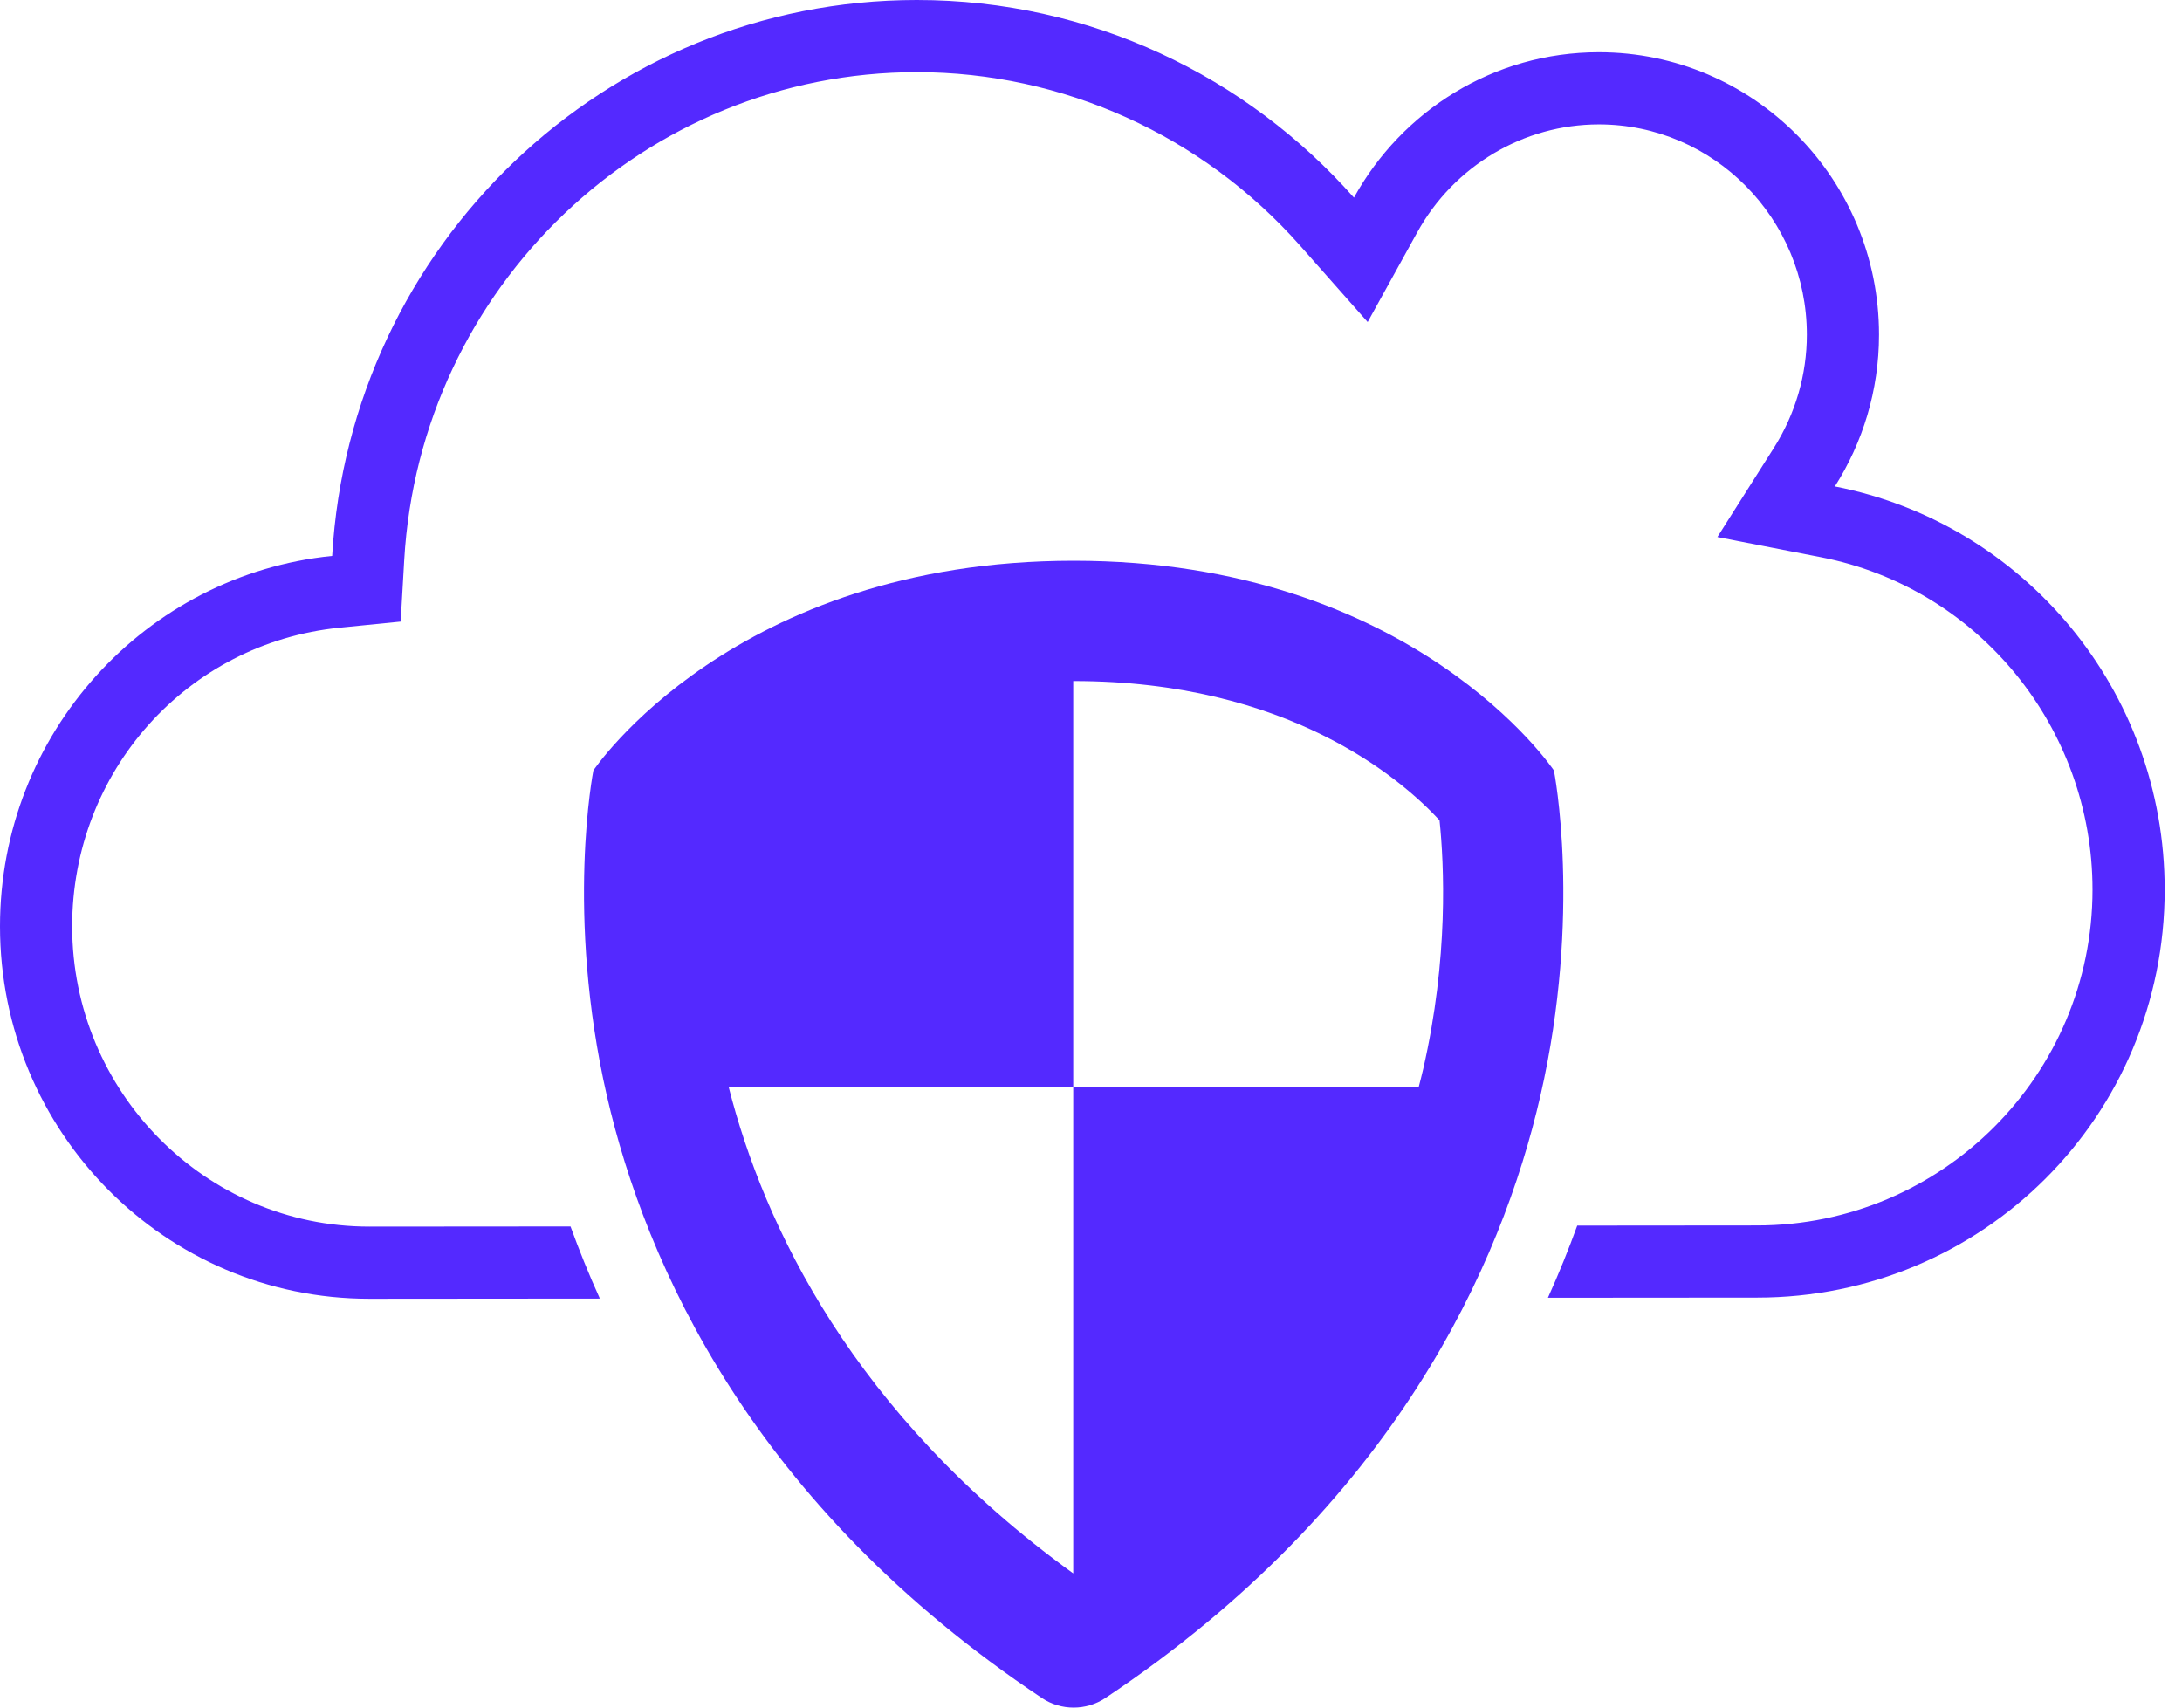
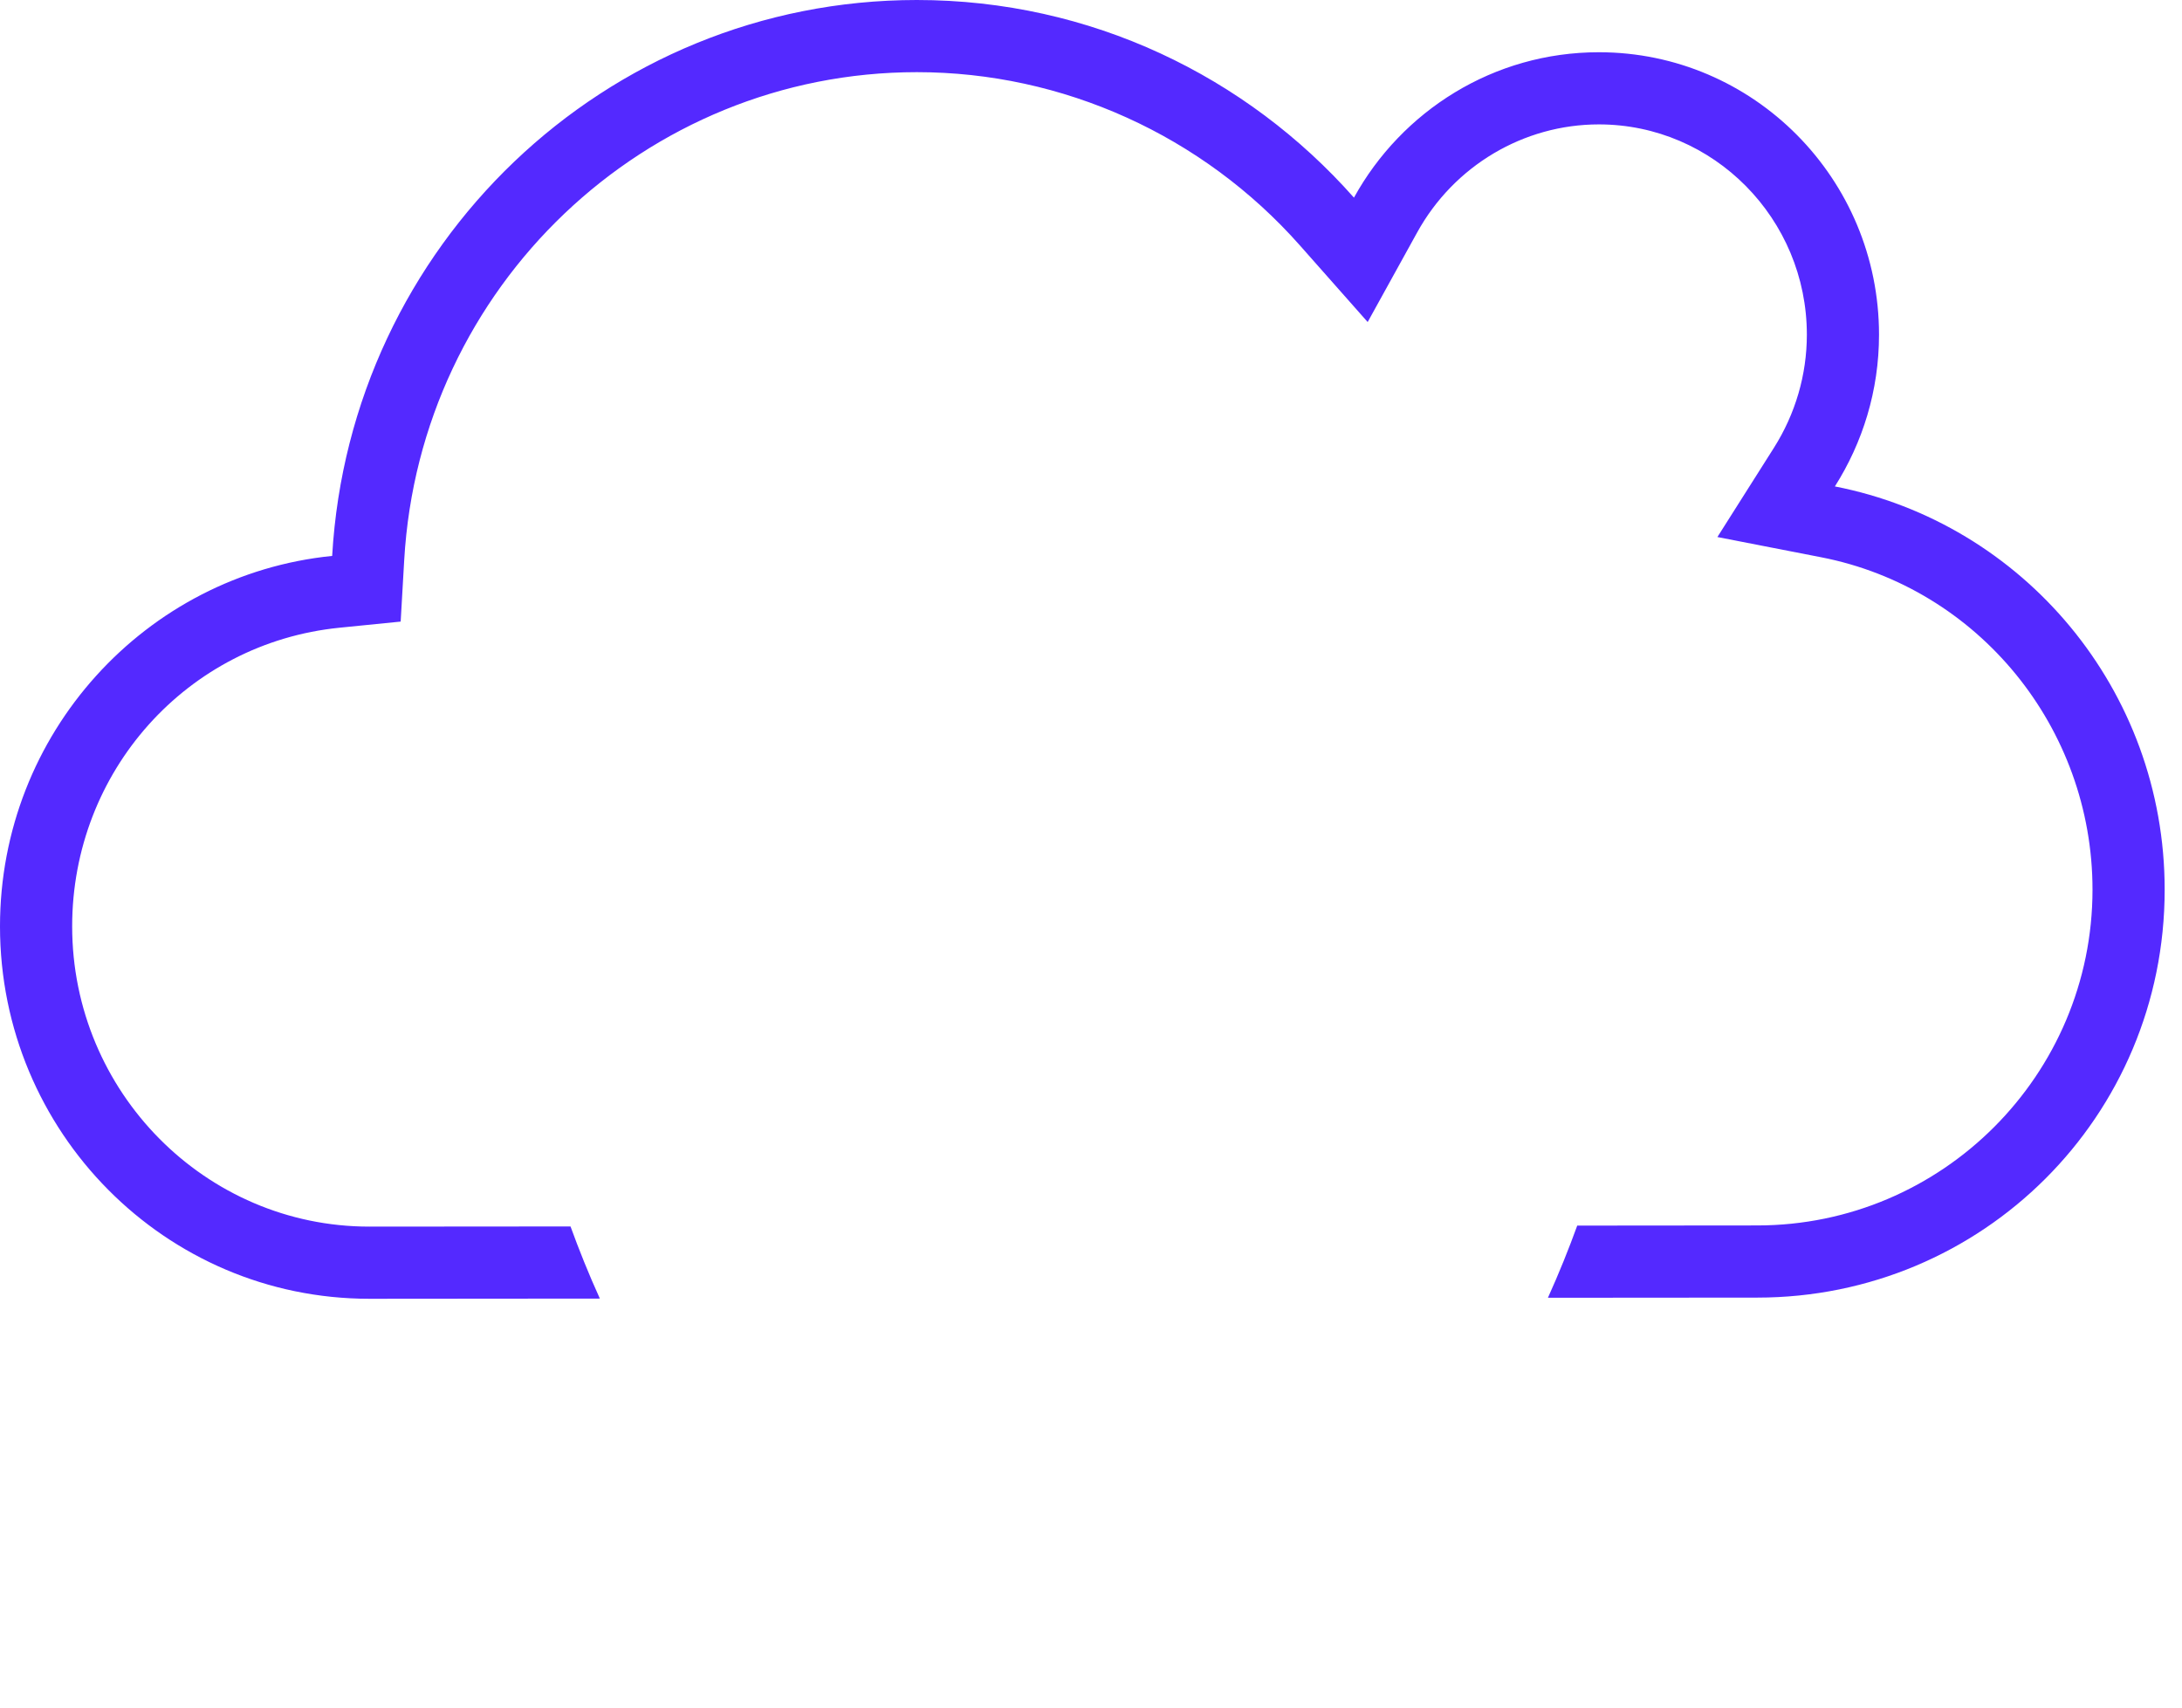
<svg xmlns="http://www.w3.org/2000/svg" width="69" height="54" viewBox="0 0 69 54" fill="none">
  <path d="M58.023 15.383C58.902 13.996 59.419 12.353 59.419 10.584C59.419 5.652 55.452 1.652 50.56 1.652C47.227 1.652 44.328 3.508 42.815 6.25C39.424 2.417 34.489 0 28.993 0C19.127 0 11.068 7.776 10.504 17.58C4.606 18.174 0 23.192 0 29.295C0 35.799 5.227 41.072 11.678 41.072L18.969 41.066C18.615 40.287 18.311 39.526 18.041 38.785L11.678 38.79C6.497 38.79 2.282 34.531 2.282 29.295C2.282 24.396 5.915 20.336 10.733 19.851L12.67 19.657L12.782 17.712C13.279 9.06 20.4 2.282 28.993 2.282C33.609 2.282 38.025 4.279 41.107 7.762L43.249 10.184L44.813 7.353C45.976 5.244 48.179 3.934 50.56 3.934C54.187 3.934 57.137 6.917 57.137 10.584C57.137 11.849 56.776 13.086 56.095 14.162L54.308 16.983L57.586 17.622C62.561 18.591 66.17 23.013 66.17 28.134C66.17 33.989 61.414 38.753 55.566 38.753L49.876 38.758C49.607 39.5 49.301 40.261 48.949 41.04L55.567 41.035C62.684 41.036 68.452 35.311 68.452 28.134C68.452 21.807 63.965 16.541 58.024 15.383L58.023 15.383Z" fill="#5429FF" />
-   <path d="M49.138 24.365C49.138 24.365 44.721 17.733 33.953 17.733C23.186 17.733 18.764 24.365 18.764 24.365C18.764 24.365 17.868 28.88 19.192 34.66C20.413 39.974 23.788 47.59 32.948 53.698C33.249 53.9 33.6 54 33.951 54C34.302 54 34.651 53.899 34.954 53.698C44.112 47.589 47.488 39.973 48.709 34.66C50.039 28.88 49.138 24.365 49.138 24.365H49.138ZM45.004 33.809C44.962 33.992 44.912 34.181 44.864 34.37H33.938V49.756C26.965 44.71 24.156 38.75 23.041 34.37H33.938V21.537H33.953C40.727 21.537 44.303 24.623 45.521 25.94C45.665 27.322 45.812 30.292 45.004 33.809L45.004 33.809Z" fill="#5429FF" />
</svg>